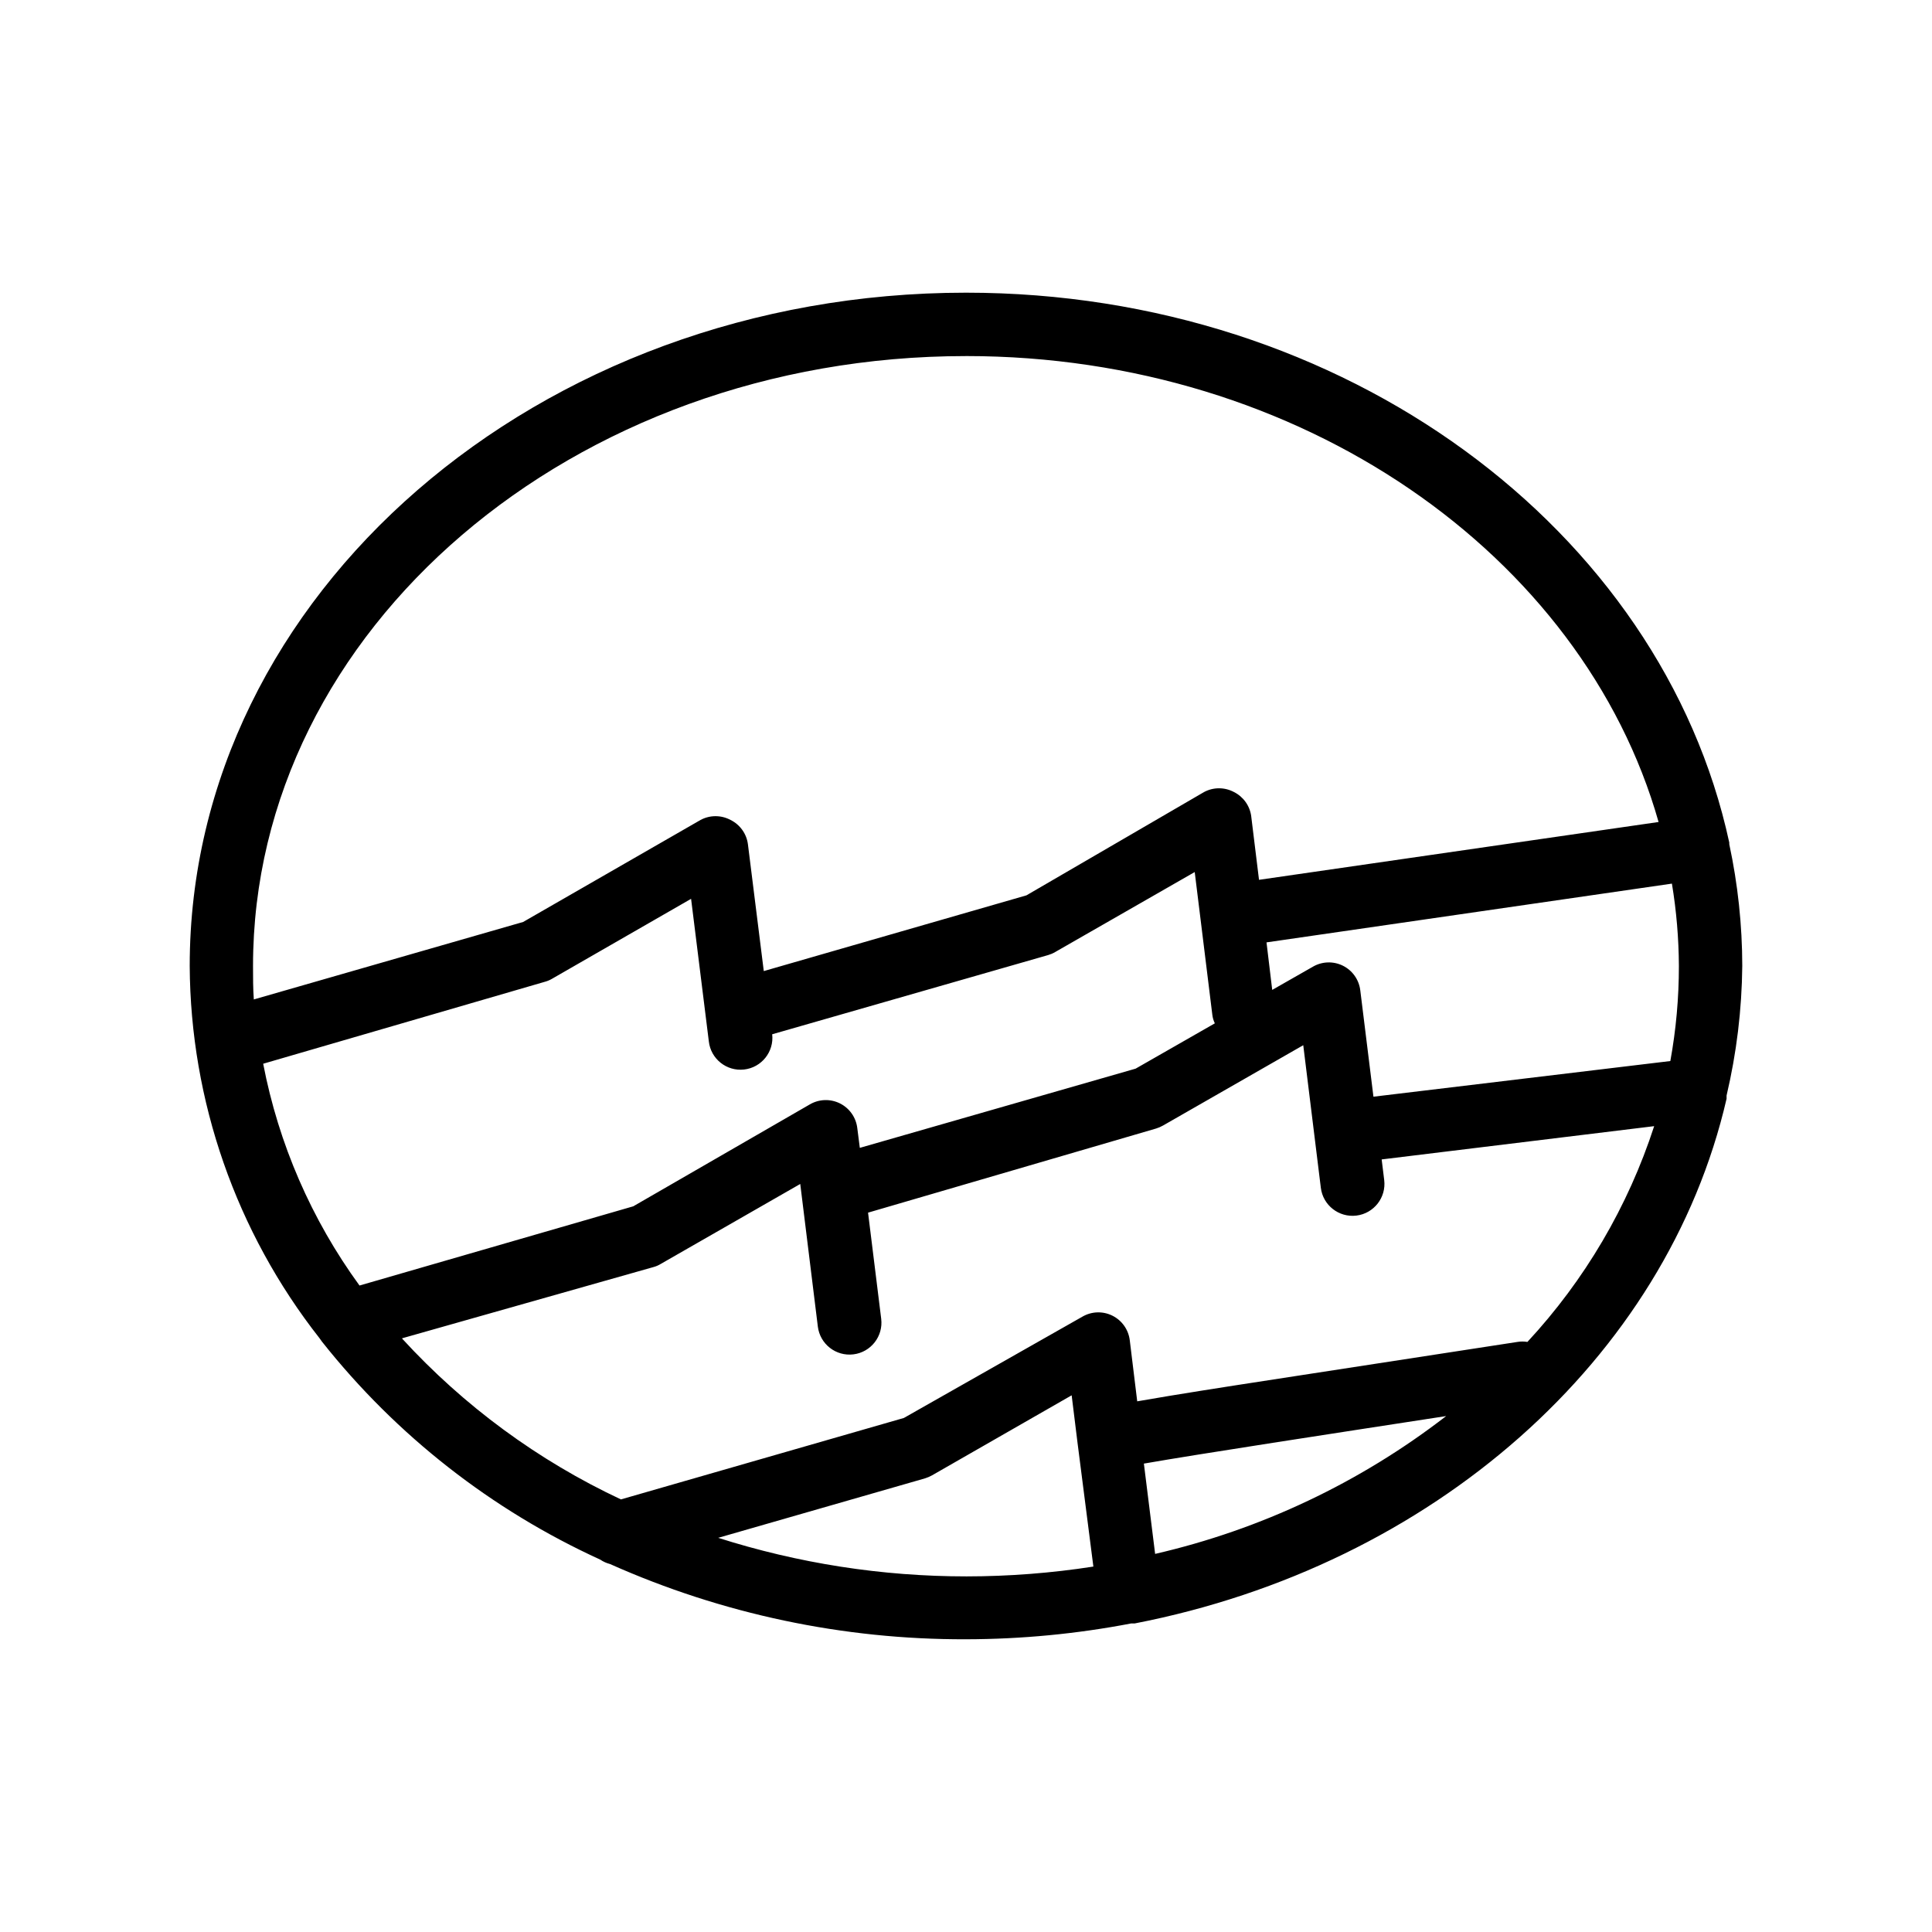
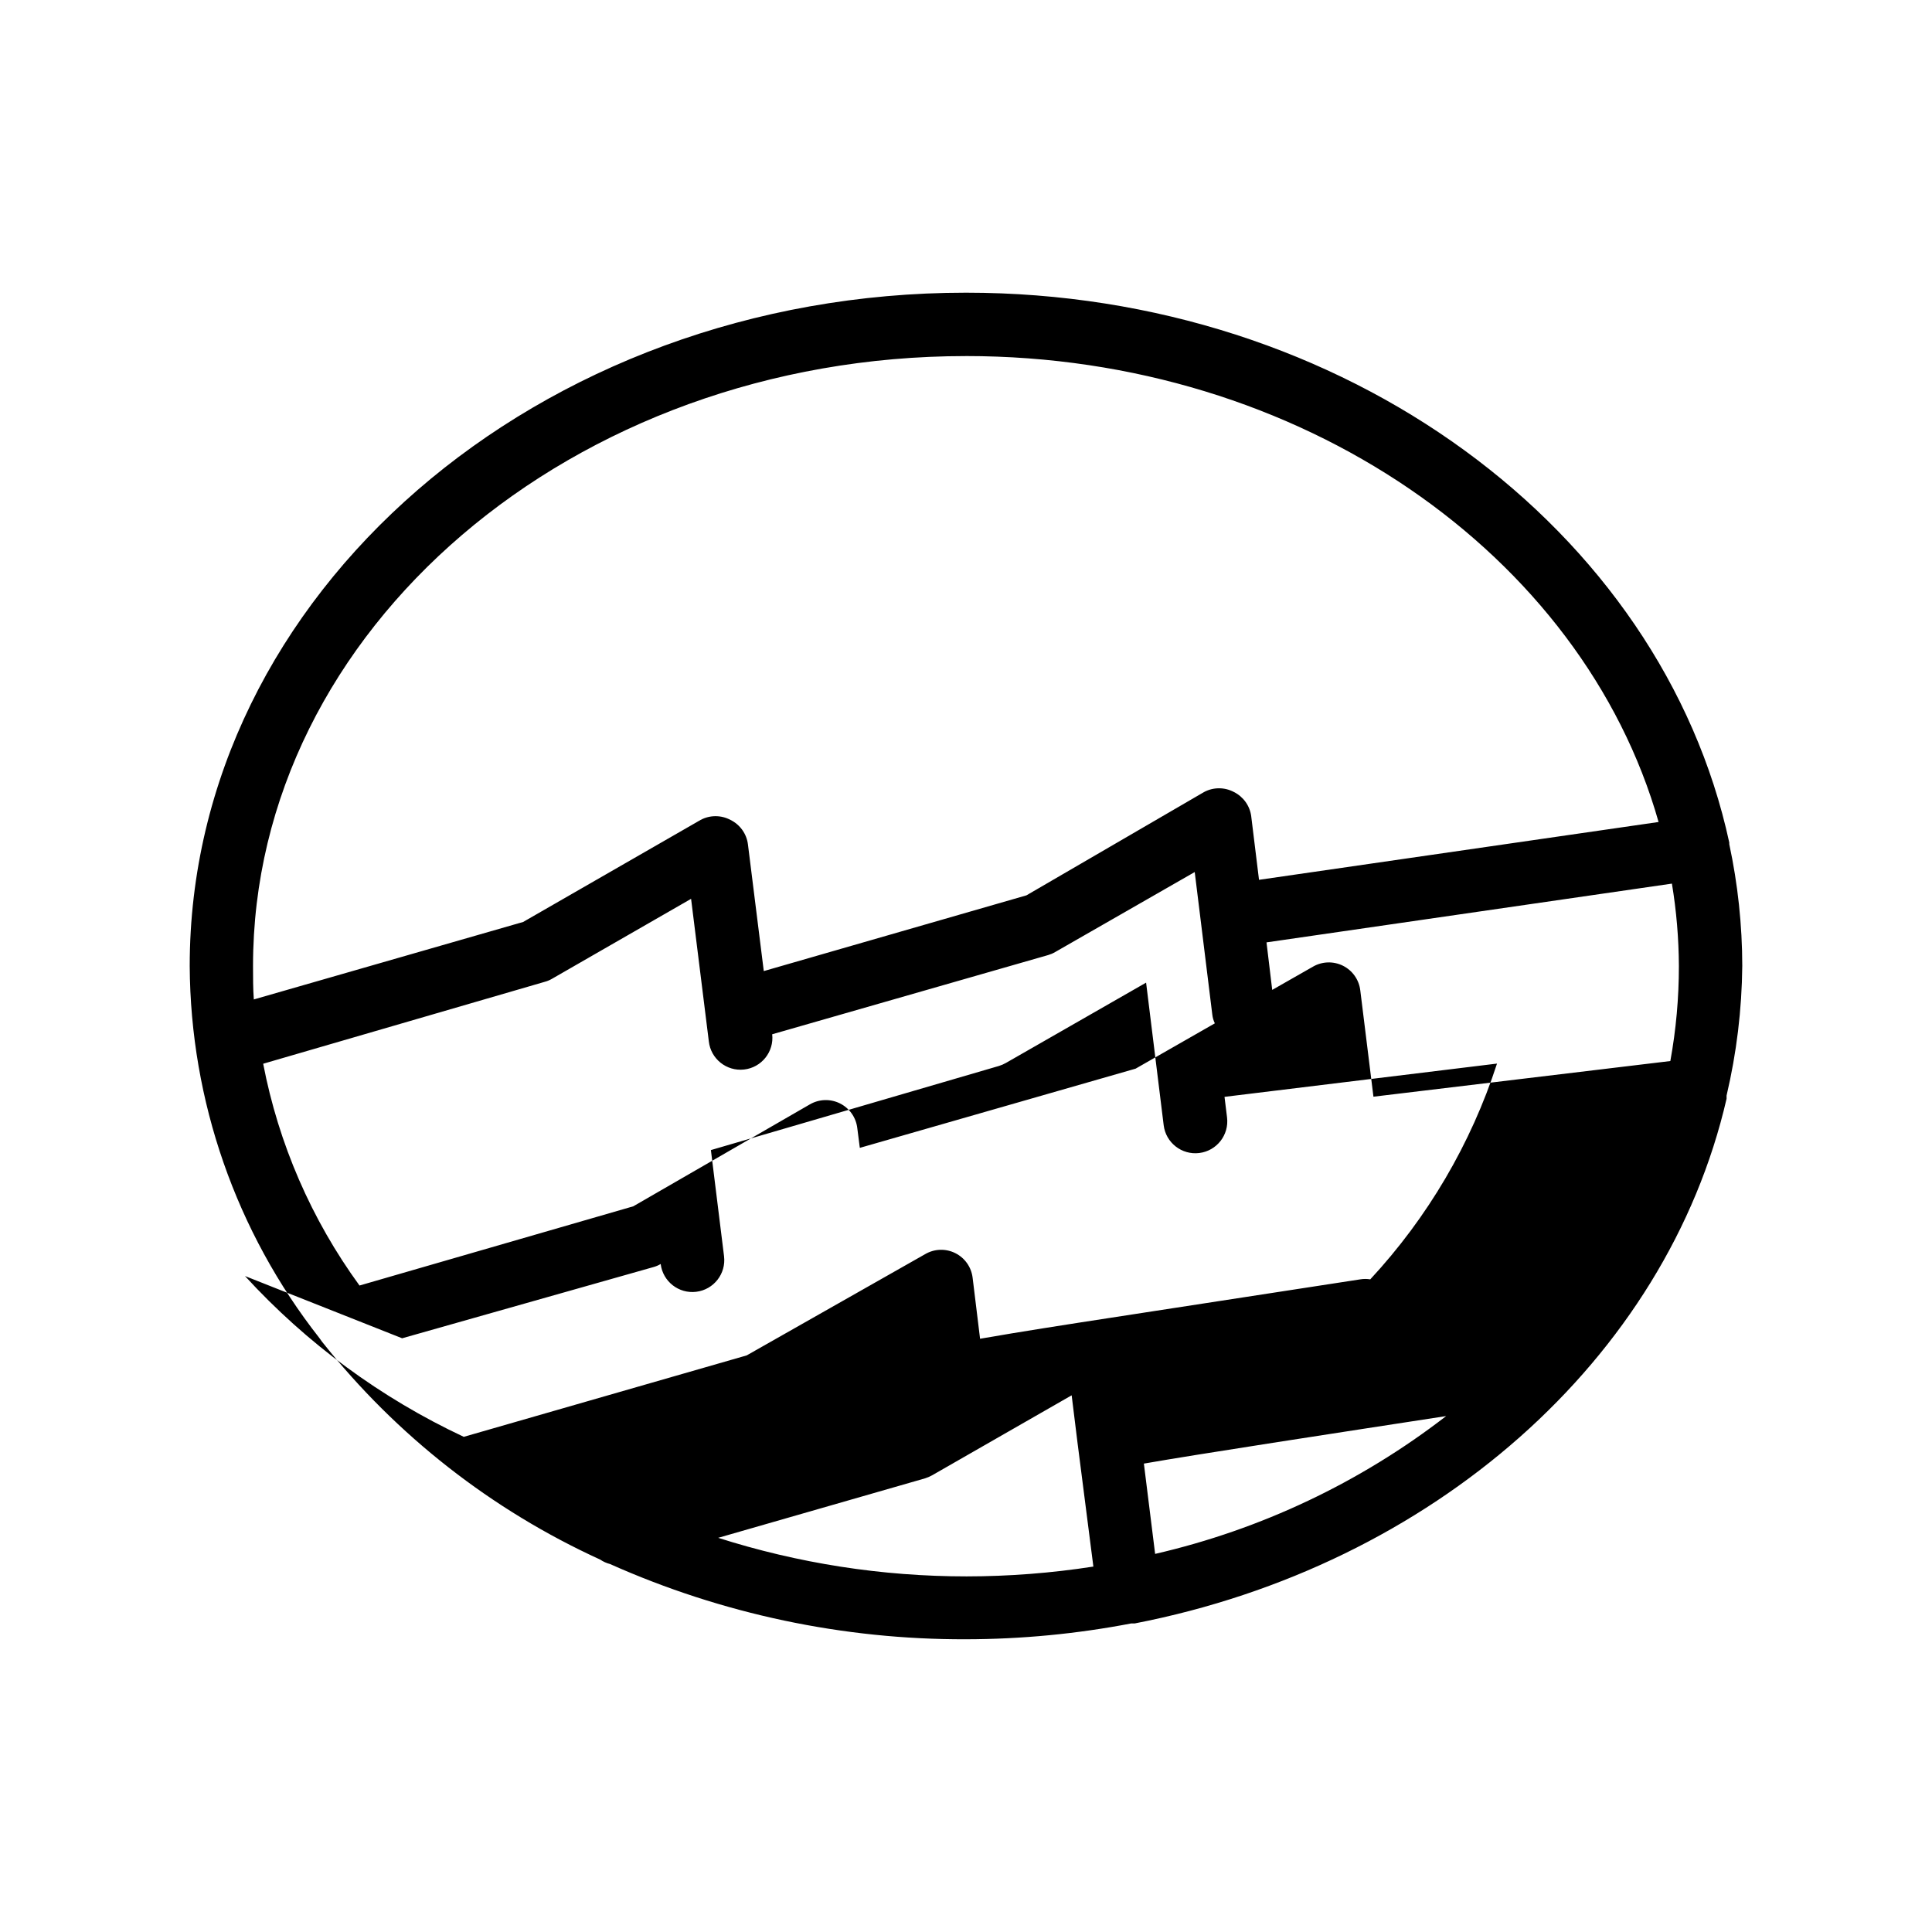
<svg xmlns="http://www.w3.org/2000/svg" fill="#000000" width="800px" height="800px" version="1.1" viewBox="144 144 512 512">
-   <path d="m605.72 400c-0.016-10.855-1.168-21.676-3.445-32.289v-0.418c-17.926-82.875-101.77-145.73-202.28-145.73-113.36 0-205.72 80.062-205.72 178.43 0.195 35.777 12.289 70.477 34.383 98.621l0.754 1.051 0.004-0.004c19.648 24.762 44.883 44.516 73.641 57.645 0.793 0.539 1.672 0.938 2.602 1.176 29.68 13.246 61.836 20.043 94.34 19.941 14.695-0.023 29.355-1.426 43.789-4.195h0.922c78.93-15.324 140.94-70.031 156.85-139.05v-0.84-0.004c2.652-11.258 4.047-22.773 4.16-34.34zm-101.23 6.465c-0.332-2.816-2.062-5.277-4.602-6.539-2.543-1.262-5.547-1.156-7.992 0.281l-10.746 6.129-1.512-12.594 107.44-15.574h-0.004c1.195 7.215 1.812 14.516 1.848 21.832 0.004 8.445-0.754 16.879-2.266 25.188l-78.68 9.449zm-133.3 36.484c-0.332-2.816-2.066-5.277-4.606-6.539-2.539-1.262-5.547-1.156-7.992 0.281l-46.77 26.996-72.547 20.992c-12.73-17.477-21.445-37.547-25.527-58.777l74.605-21.707c0.645-0.168 1.266-0.422 1.848-0.754l36.945-21.242 4.703 37.785c0.52 4.637 4.703 7.973 9.34 7.449 4.637-0.52 7.973-4.703 7.453-9.34l73.137-20.992c0.645-0.188 1.266-0.453 1.848-0.797l36.988-21.203 1.555 12.594 3.106 25.191c0.09 0.805 0.316 1.586 0.672 2.309l-20.992 12.008-73.094 20.992zm28.801-204.59c88.797 0 163.45 52.691 183.55 123.48l-105.89 15.324-2.059-16.793h0.004c-0.352-2.785-2.066-5.211-4.578-6.469-2.477-1.328-5.457-1.328-7.934 0l-47.066 27.375-69.609 20.07-4.199-33.586v-0.004c-0.355-2.793-2.09-5.219-4.617-6.465-2.477-1.328-5.457-1.328-7.934 0l-47.023 27.039-71.371 20.531c-0.211-2.816-0.211-5.84-0.211-8.859 0-89.133 84.766-161.64 188.93-161.64zm-149.42 260.3 66.668-18.891c0.652-0.18 1.273-0.449 1.848-0.801l36.988-21.203 4.66 37.785v0.004c0.57 4.637 4.789 7.938 9.426 7.367 4.637-0.566 7.938-4.789 7.367-9.426l-3.484-28.129 76.328-22.293c0.645-0.195 1.262-0.465 1.848-0.797l37.156-21.285 4.66 37.785c0.566 4.637 4.789 7.934 9.426 7.367 4.637-0.566 7.938-4.789 7.367-9.426l-0.672-5.457 72.211-8.816h0.004c-6.91 21.273-18.371 40.785-33.59 57.18-0.875-0.145-1.77-0.145-2.644 0 0 0-27.375 4.199-54.578 8.398-13.688 2.098-27.375 4.199-37.785 5.918l-8.398 1.426-1.973-16.164v0.004c-0.332-2.816-2.062-5.277-4.606-6.539-2.539-1.262-5.543-1.156-7.988 0.285l-47.277 26.824-74.98 21.582c-21.926-10.281-41.625-24.758-57.98-42.613zm199.55 57.141-2.981-23.93c14.652-2.562 49.836-7.934 80.105-12.594-22.773 17.598-49.082 30.059-77.125 36.523zm-116-4.199 55.043-15.828c0.641-0.203 1.258-0.469 1.848-0.797l36.988-21.203 1.555 12.594 4.199 32.789-0.004 0.004c-11.113 1.723-22.34 2.594-33.586 2.602-22.414 0.012-44.695-3.461-66.043-10.285z" />
+   <path d="m605.72 400c-0.016-10.855-1.168-21.676-3.445-32.289v-0.418c-17.926-82.875-101.77-145.73-202.28-145.73-113.36 0-205.72 80.062-205.72 178.43 0.195 35.777 12.289 70.477 34.383 98.621l0.754 1.051 0.004-0.004c19.648 24.762 44.883 44.516 73.641 57.645 0.793 0.539 1.672 0.938 2.602 1.176 29.68 13.246 61.836 20.043 94.34 19.941 14.695-0.023 29.355-1.426 43.789-4.195h0.922c78.93-15.324 140.94-70.031 156.85-139.05v-0.84-0.004c2.652-11.258 4.047-22.773 4.16-34.34zm-101.23 6.465c-0.332-2.816-2.062-5.277-4.602-6.539-2.543-1.262-5.547-1.156-7.992 0.281l-10.746 6.129-1.512-12.594 107.44-15.574h-0.004c1.195 7.215 1.812 14.516 1.848 21.832 0.004 8.445-0.754 16.879-2.266 25.188l-78.68 9.449zm-133.3 36.484c-0.332-2.816-2.066-5.277-4.606-6.539-2.539-1.262-5.547-1.156-7.992 0.281l-46.77 26.996-72.547 20.992c-12.73-17.477-21.445-37.547-25.527-58.777l74.605-21.707c0.645-0.168 1.266-0.422 1.848-0.754l36.945-21.242 4.703 37.785c0.52 4.637 4.703 7.973 9.34 7.449 4.637-0.52 7.973-4.703 7.453-9.34l73.137-20.992c0.645-0.188 1.266-0.453 1.848-0.797l36.988-21.203 1.555 12.594 3.106 25.191c0.09 0.805 0.316 1.586 0.672 2.309l-20.992 12.008-73.094 20.992zm28.801-204.59c88.797 0 163.45 52.691 183.55 123.48l-105.89 15.324-2.059-16.793h0.004c-0.352-2.785-2.066-5.211-4.578-6.469-2.477-1.328-5.457-1.328-7.934 0l-47.066 27.375-69.609 20.07-4.199-33.586v-0.004c-0.355-2.793-2.09-5.219-4.617-6.465-2.477-1.328-5.457-1.328-7.934 0l-47.023 27.039-71.371 20.531c-0.211-2.816-0.211-5.84-0.211-8.859 0-89.133 84.766-161.64 188.93-161.64zm-149.42 260.3 66.668-18.891c0.652-0.18 1.273-0.449 1.848-0.801v0.004c0.57 4.637 4.789 7.938 9.426 7.367 4.637-0.566 7.938-4.789 7.367-9.426l-3.484-28.129 76.328-22.293c0.645-0.195 1.262-0.465 1.848-0.797l37.156-21.285 4.66 37.785c0.566 4.637 4.789 7.934 9.426 7.367 4.637-0.566 7.938-4.789 7.367-9.426l-0.672-5.457 72.211-8.816h0.004c-6.91 21.273-18.371 40.785-33.59 57.18-0.875-0.145-1.77-0.145-2.644 0 0 0-27.375 4.199-54.578 8.398-13.688 2.098-27.375 4.199-37.785 5.918l-8.398 1.426-1.973-16.164v0.004c-0.332-2.816-2.062-5.277-4.606-6.539-2.539-1.262-5.543-1.156-7.988 0.285l-47.277 26.824-74.98 21.582c-21.926-10.281-41.625-24.758-57.98-42.613zm199.55 57.141-2.981-23.93c14.652-2.562 49.836-7.934 80.105-12.594-22.773 17.598-49.082 30.059-77.125 36.523zm-116-4.199 55.043-15.828c0.641-0.203 1.258-0.469 1.848-0.797l36.988-21.203 1.555 12.594 4.199 32.789-0.004 0.004c-11.113 1.723-22.34 2.594-33.586 2.602-22.414 0.012-44.695-3.461-66.043-10.285z" />
</svg>